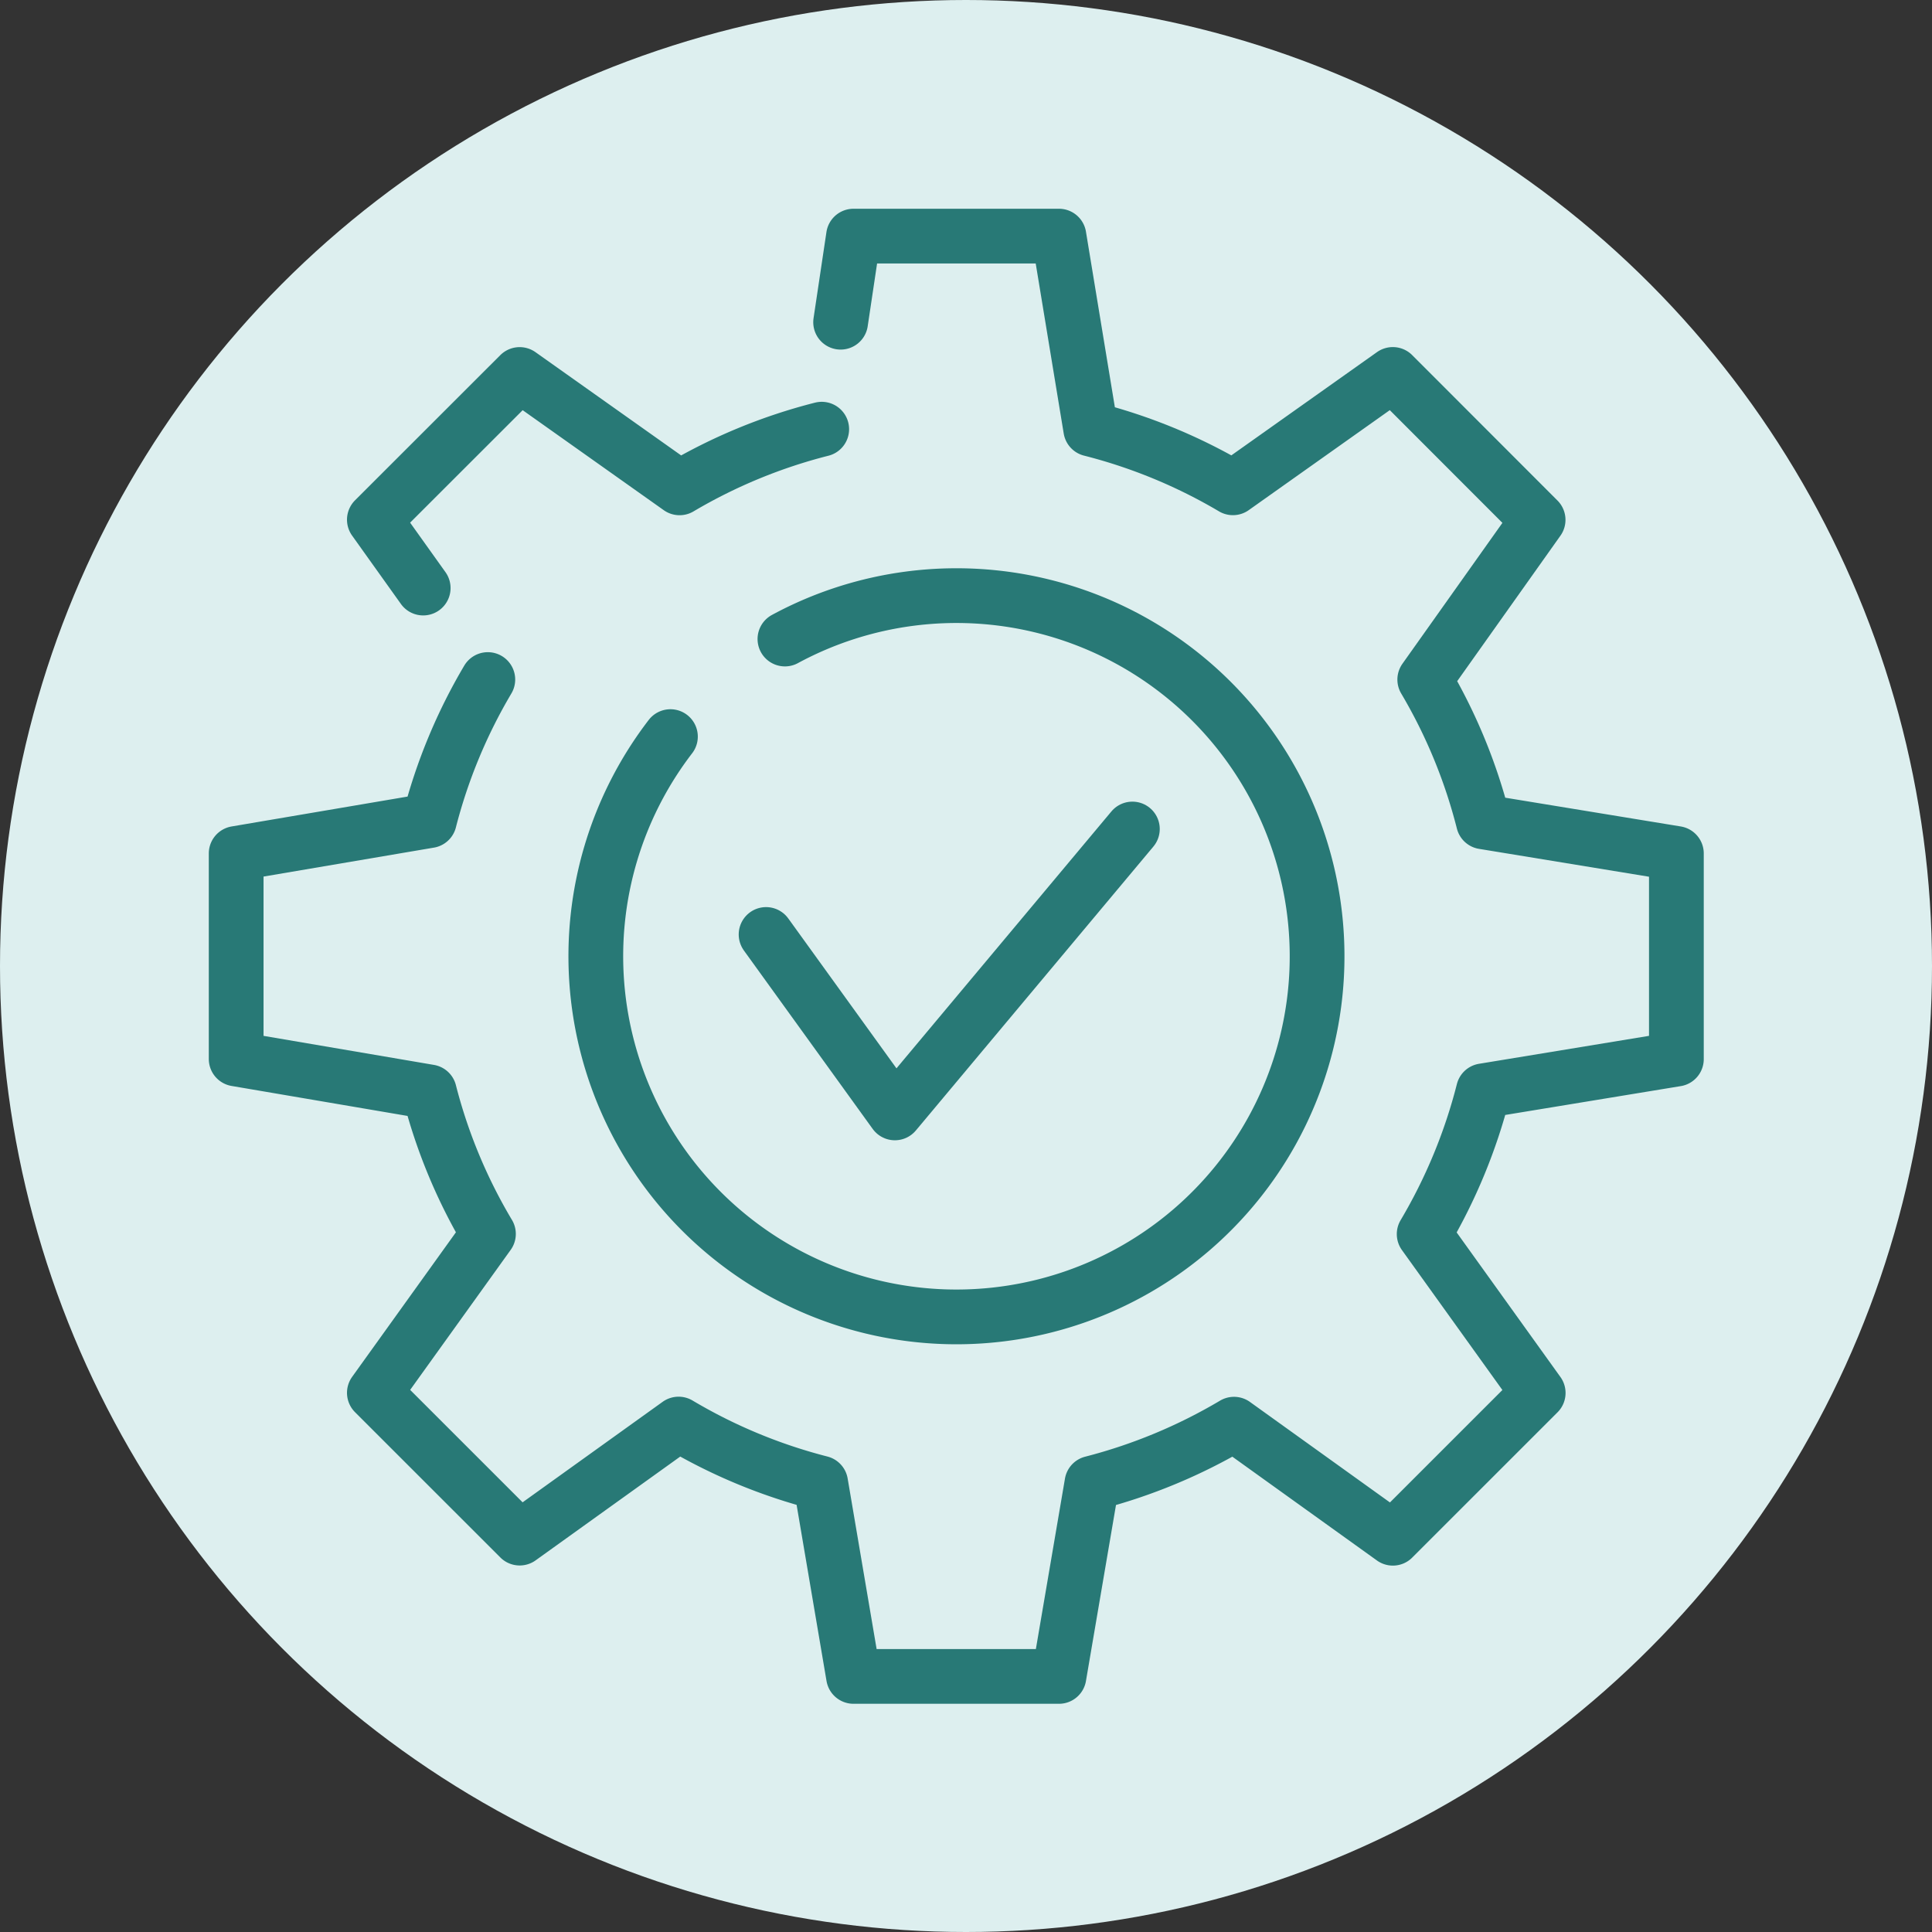
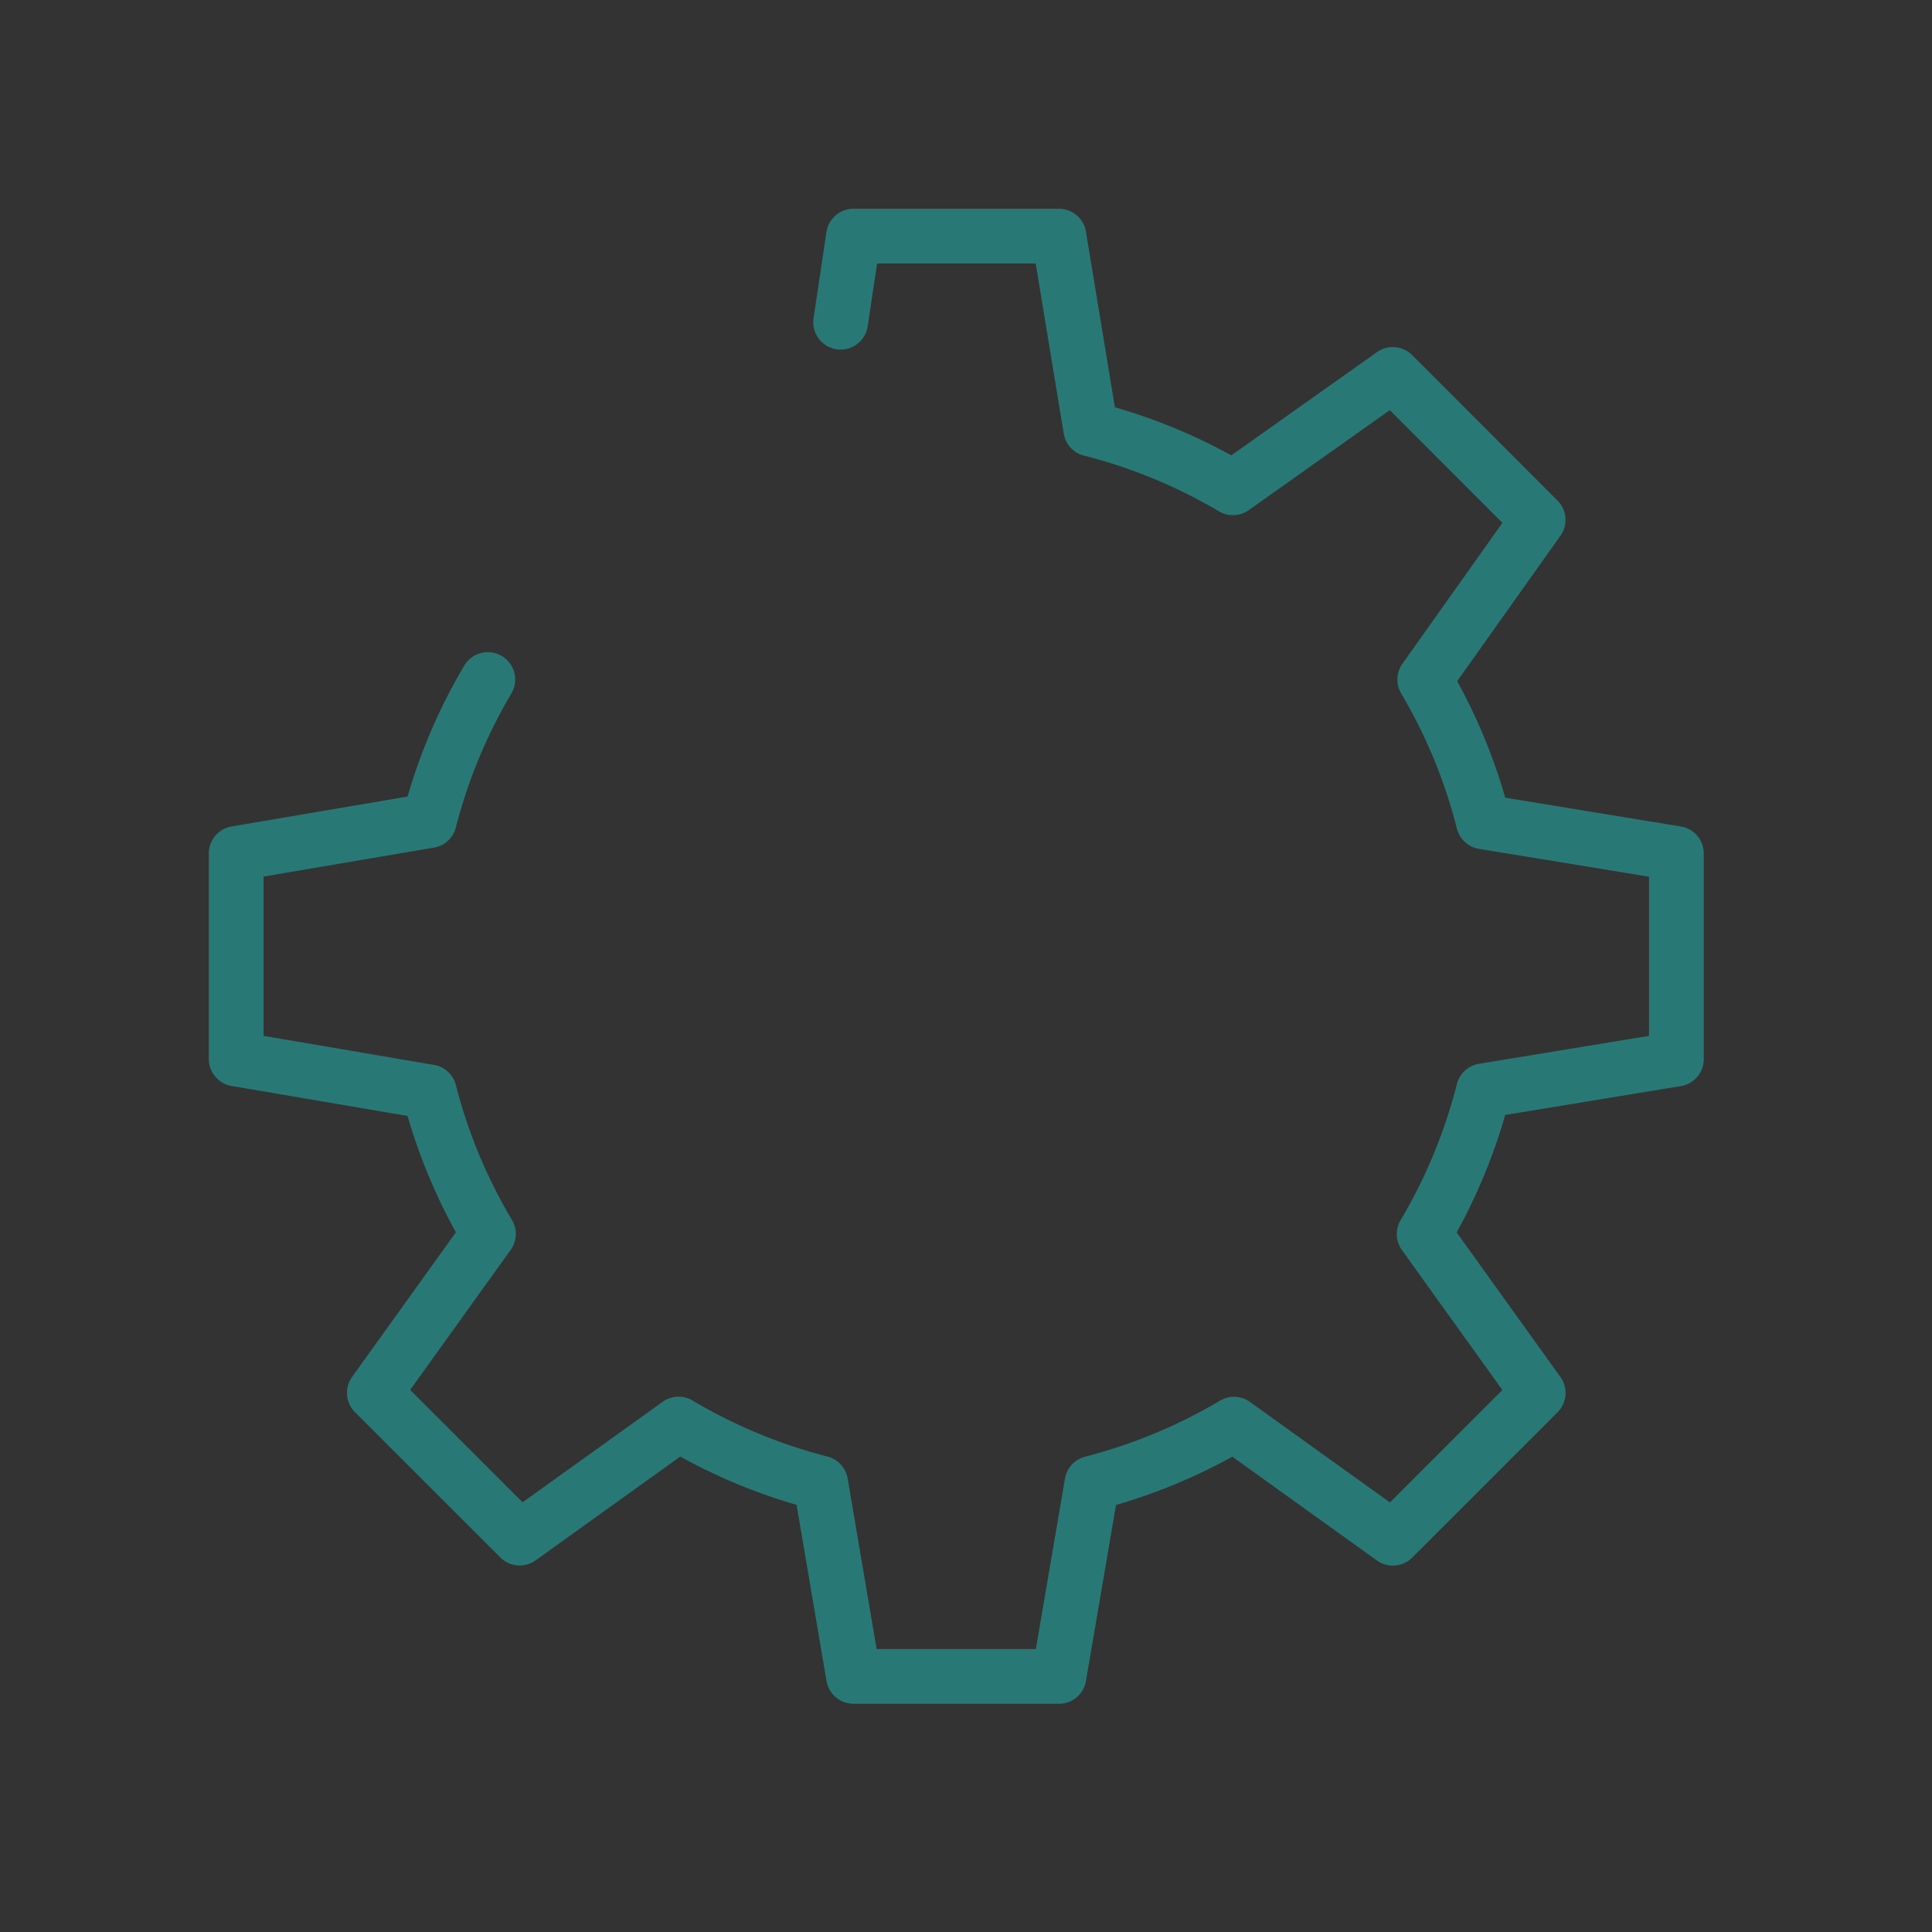
<svg xmlns="http://www.w3.org/2000/svg" width="75" height="75" viewBox="0 0 75 75">
  <rect x="0" y="0" width="75" height="75" fill="#333333" stroke="none" />
  <defs>
    <clipPath id="clip-path">
      <rect id="Rectangle_662" data-name="Rectangle 662" width="58.241" height="58.242" fill="none" stroke="#287976" stroke-width="2.125" />
    </clipPath>
  </defs>
  <g id="Group_1002" data-name="Group 1002" transform="translate(-1158 -1264)">
-     <circle id="Ellipse_1" data-name="Ellipse 1" cx="37.5" cy="37.5" r="37.5" transform="translate(1158 1264)" fill="#ddefef" />
    <g id="Group_1001" data-name="Group 1001" transform="translate(1166 1272)">
-       <path id="Path_3101" data-name="Path 3101" d="M23.31,30.023l5,6.927,9.22-11.021" transform="translate(-1.571 -1.747)" fill="none" stroke="#287976" stroke-linecap="round" stroke-linejoin="round" stroke-width="2.125" />
      <g id="Group_1000" data-name="Group 1000" transform="translate(0 0)">
        <g id="Group_999" data-name="Group 999" clip-path="url(#clip-path)">
          <path id="Path_3102" data-name="Path 3102" d="M11.021,18.464a20.961,20.961,0,0,0-2.269,5.477l-7.5,1.274v7.978l7.5,1.278a20.835,20.835,0,0,0,2.293,5.514L6.617,46.153l5.641,5.64,6.169-4.427a20.964,20.964,0,0,0,5.515,2.29l1.275,7.506h7.976l1.28-7.5a21.084,21.084,0,0,0,5.515-2.291l6.167,4.427,5.641-5.64-4.426-6.166a21.1,21.1,0,0,0,2.3-5.563l7.491-1.231V25.216L49.67,23.988a20.915,20.915,0,0,0-2.277-5.523l4.4-6.2L46.153,6.62l-6.207,4.4a20.989,20.989,0,0,0-5.52-2.279L33.192,1.25H25.217l-.5,3.342" transform="translate(-0.084 -0.084)" fill="none" stroke="#287976" stroke-linecap="round" stroke-linejoin="round" stroke-width="2.125" />
-           <path id="Path_3103" data-name="Path 3103" d="M24.371,9.133a20.965,20.965,0,0,0-5.518,2.277l-6.208-4.4L7.005,12.646,8.9,15.3" transform="translate(-0.472 -0.472)" fill="none" stroke="#287976" stroke-linecap="round" stroke-linejoin="round" stroke-width="2.125" />
-           <path id="Path_3104" data-name="Path 3104" d="M23.564,17.9a14,14,0,1,1-4.445,3.788" transform="translate(-1.093 -1.093)" fill="none" stroke="#287976" stroke-linecap="round" stroke-linejoin="round" stroke-width="2.125" />
        </g>
      </g>
    </g>
  </g>
</svg>